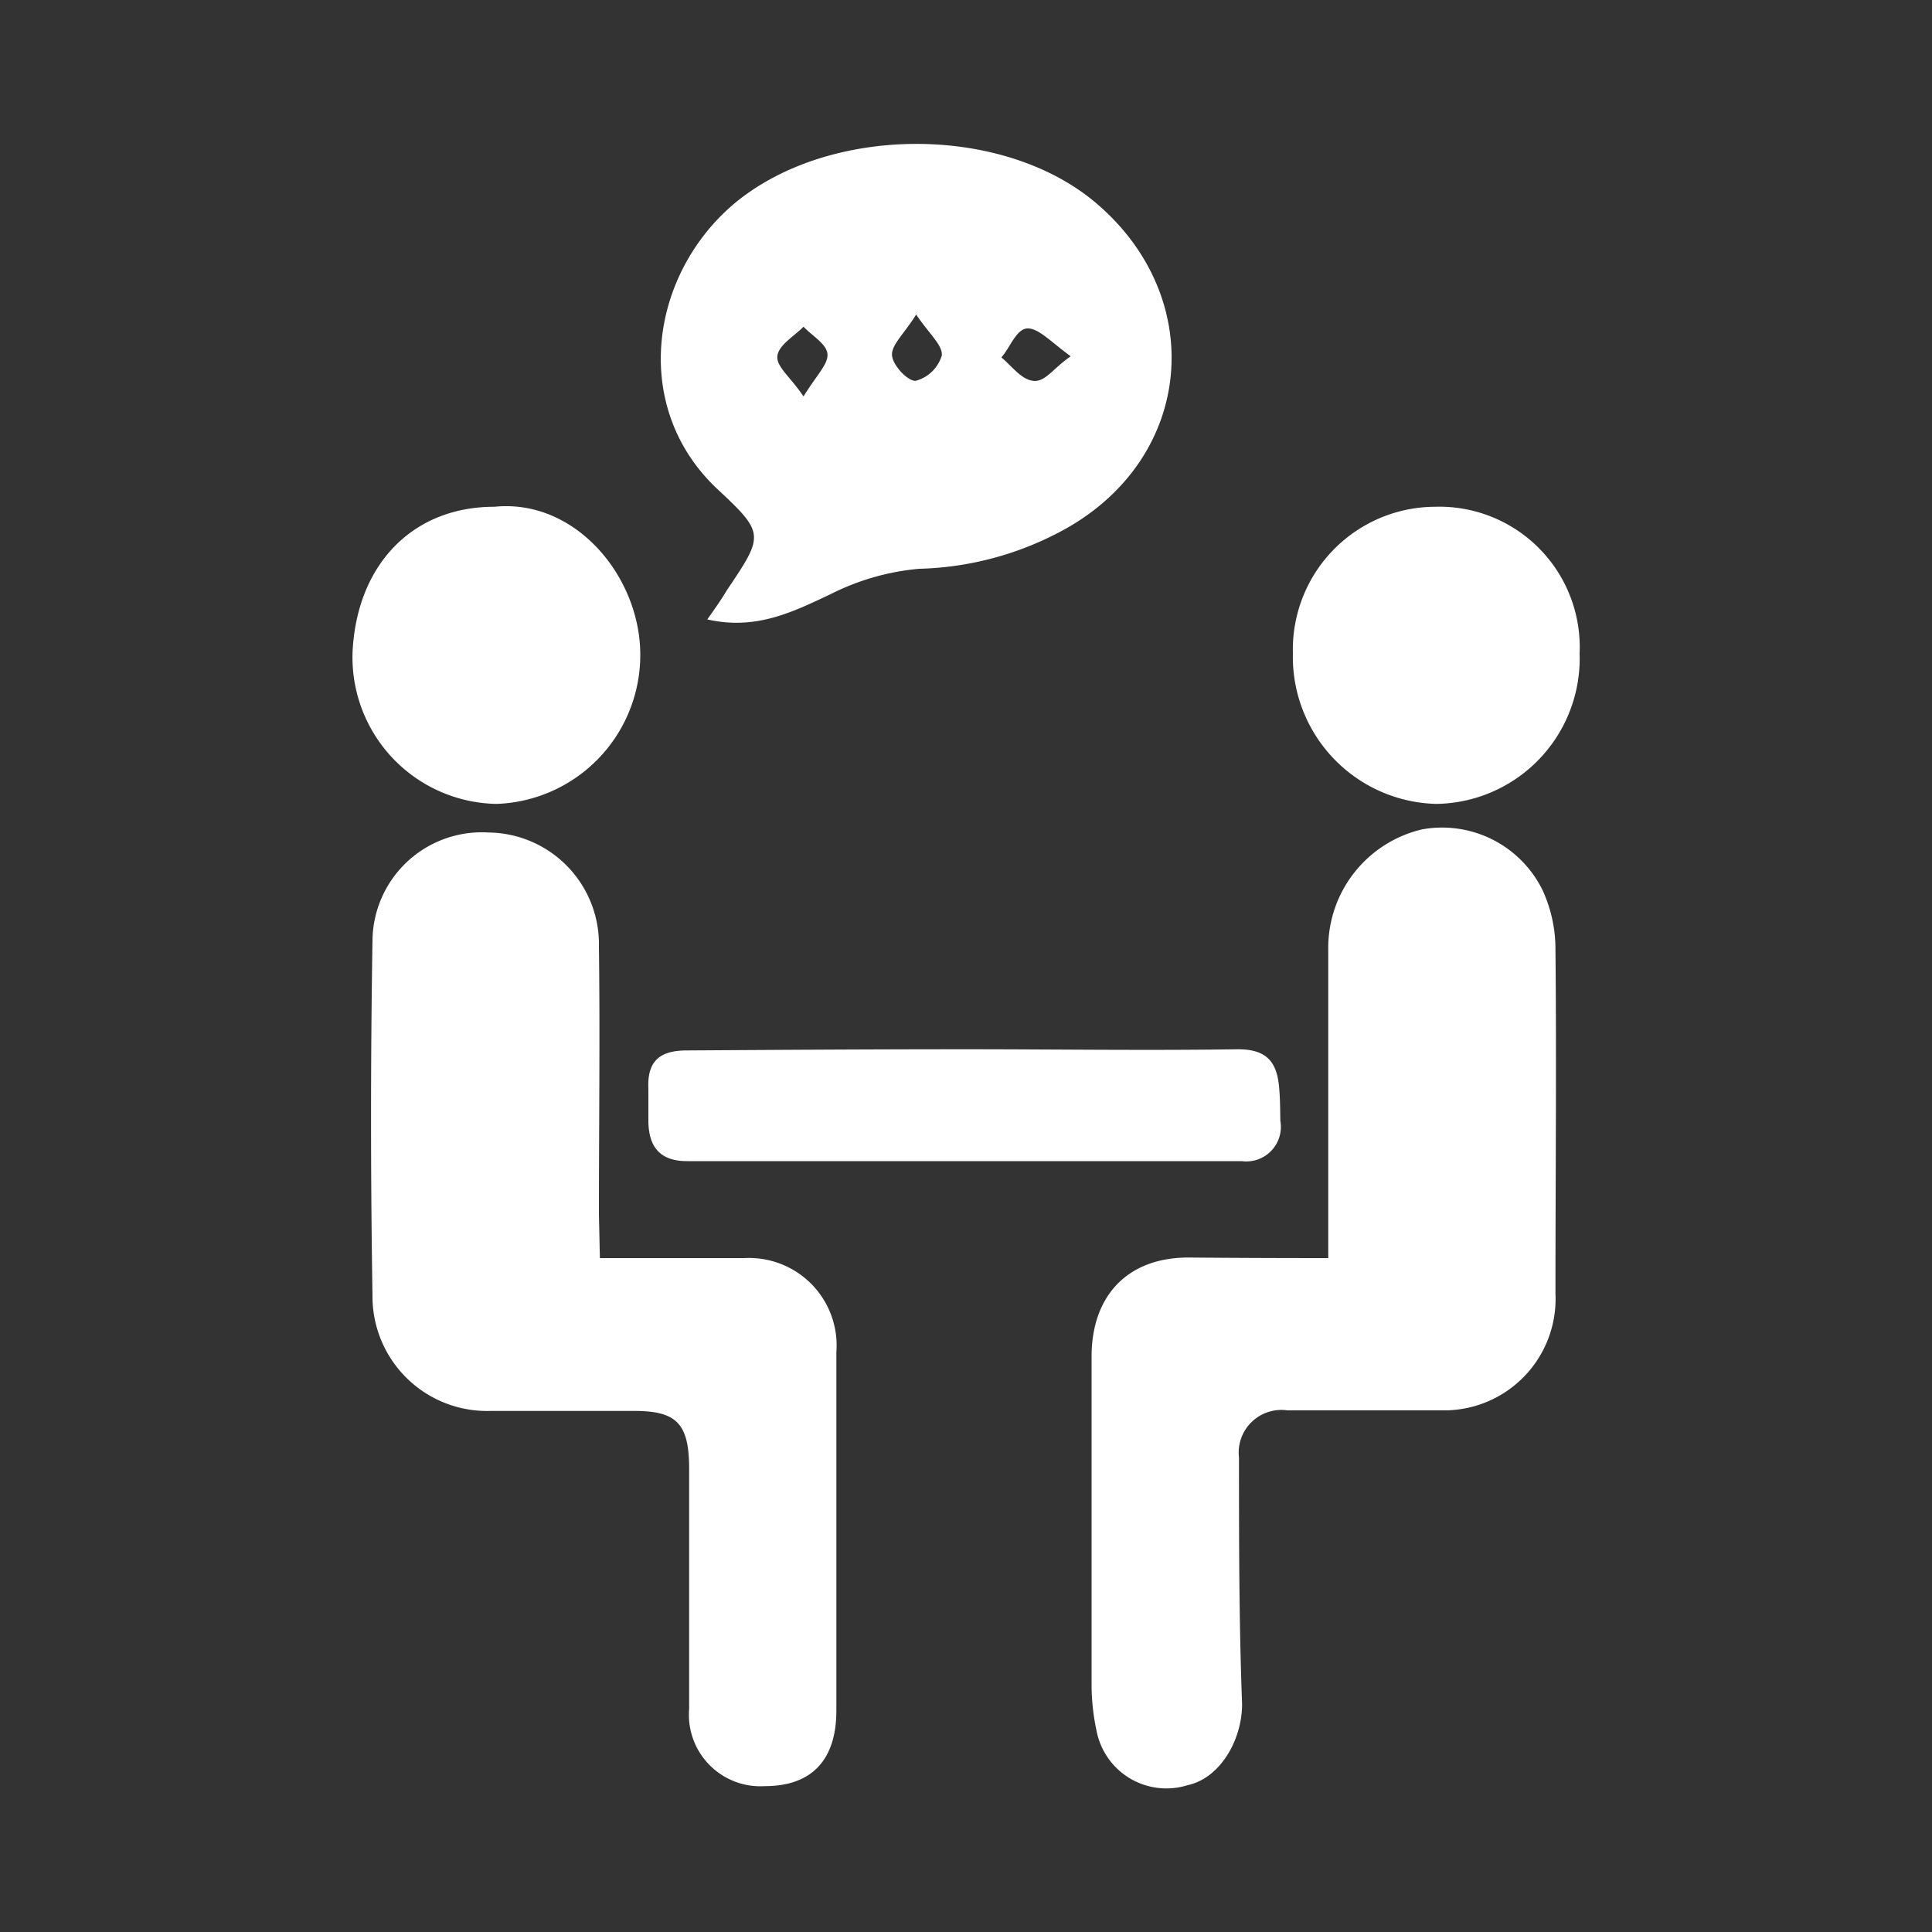
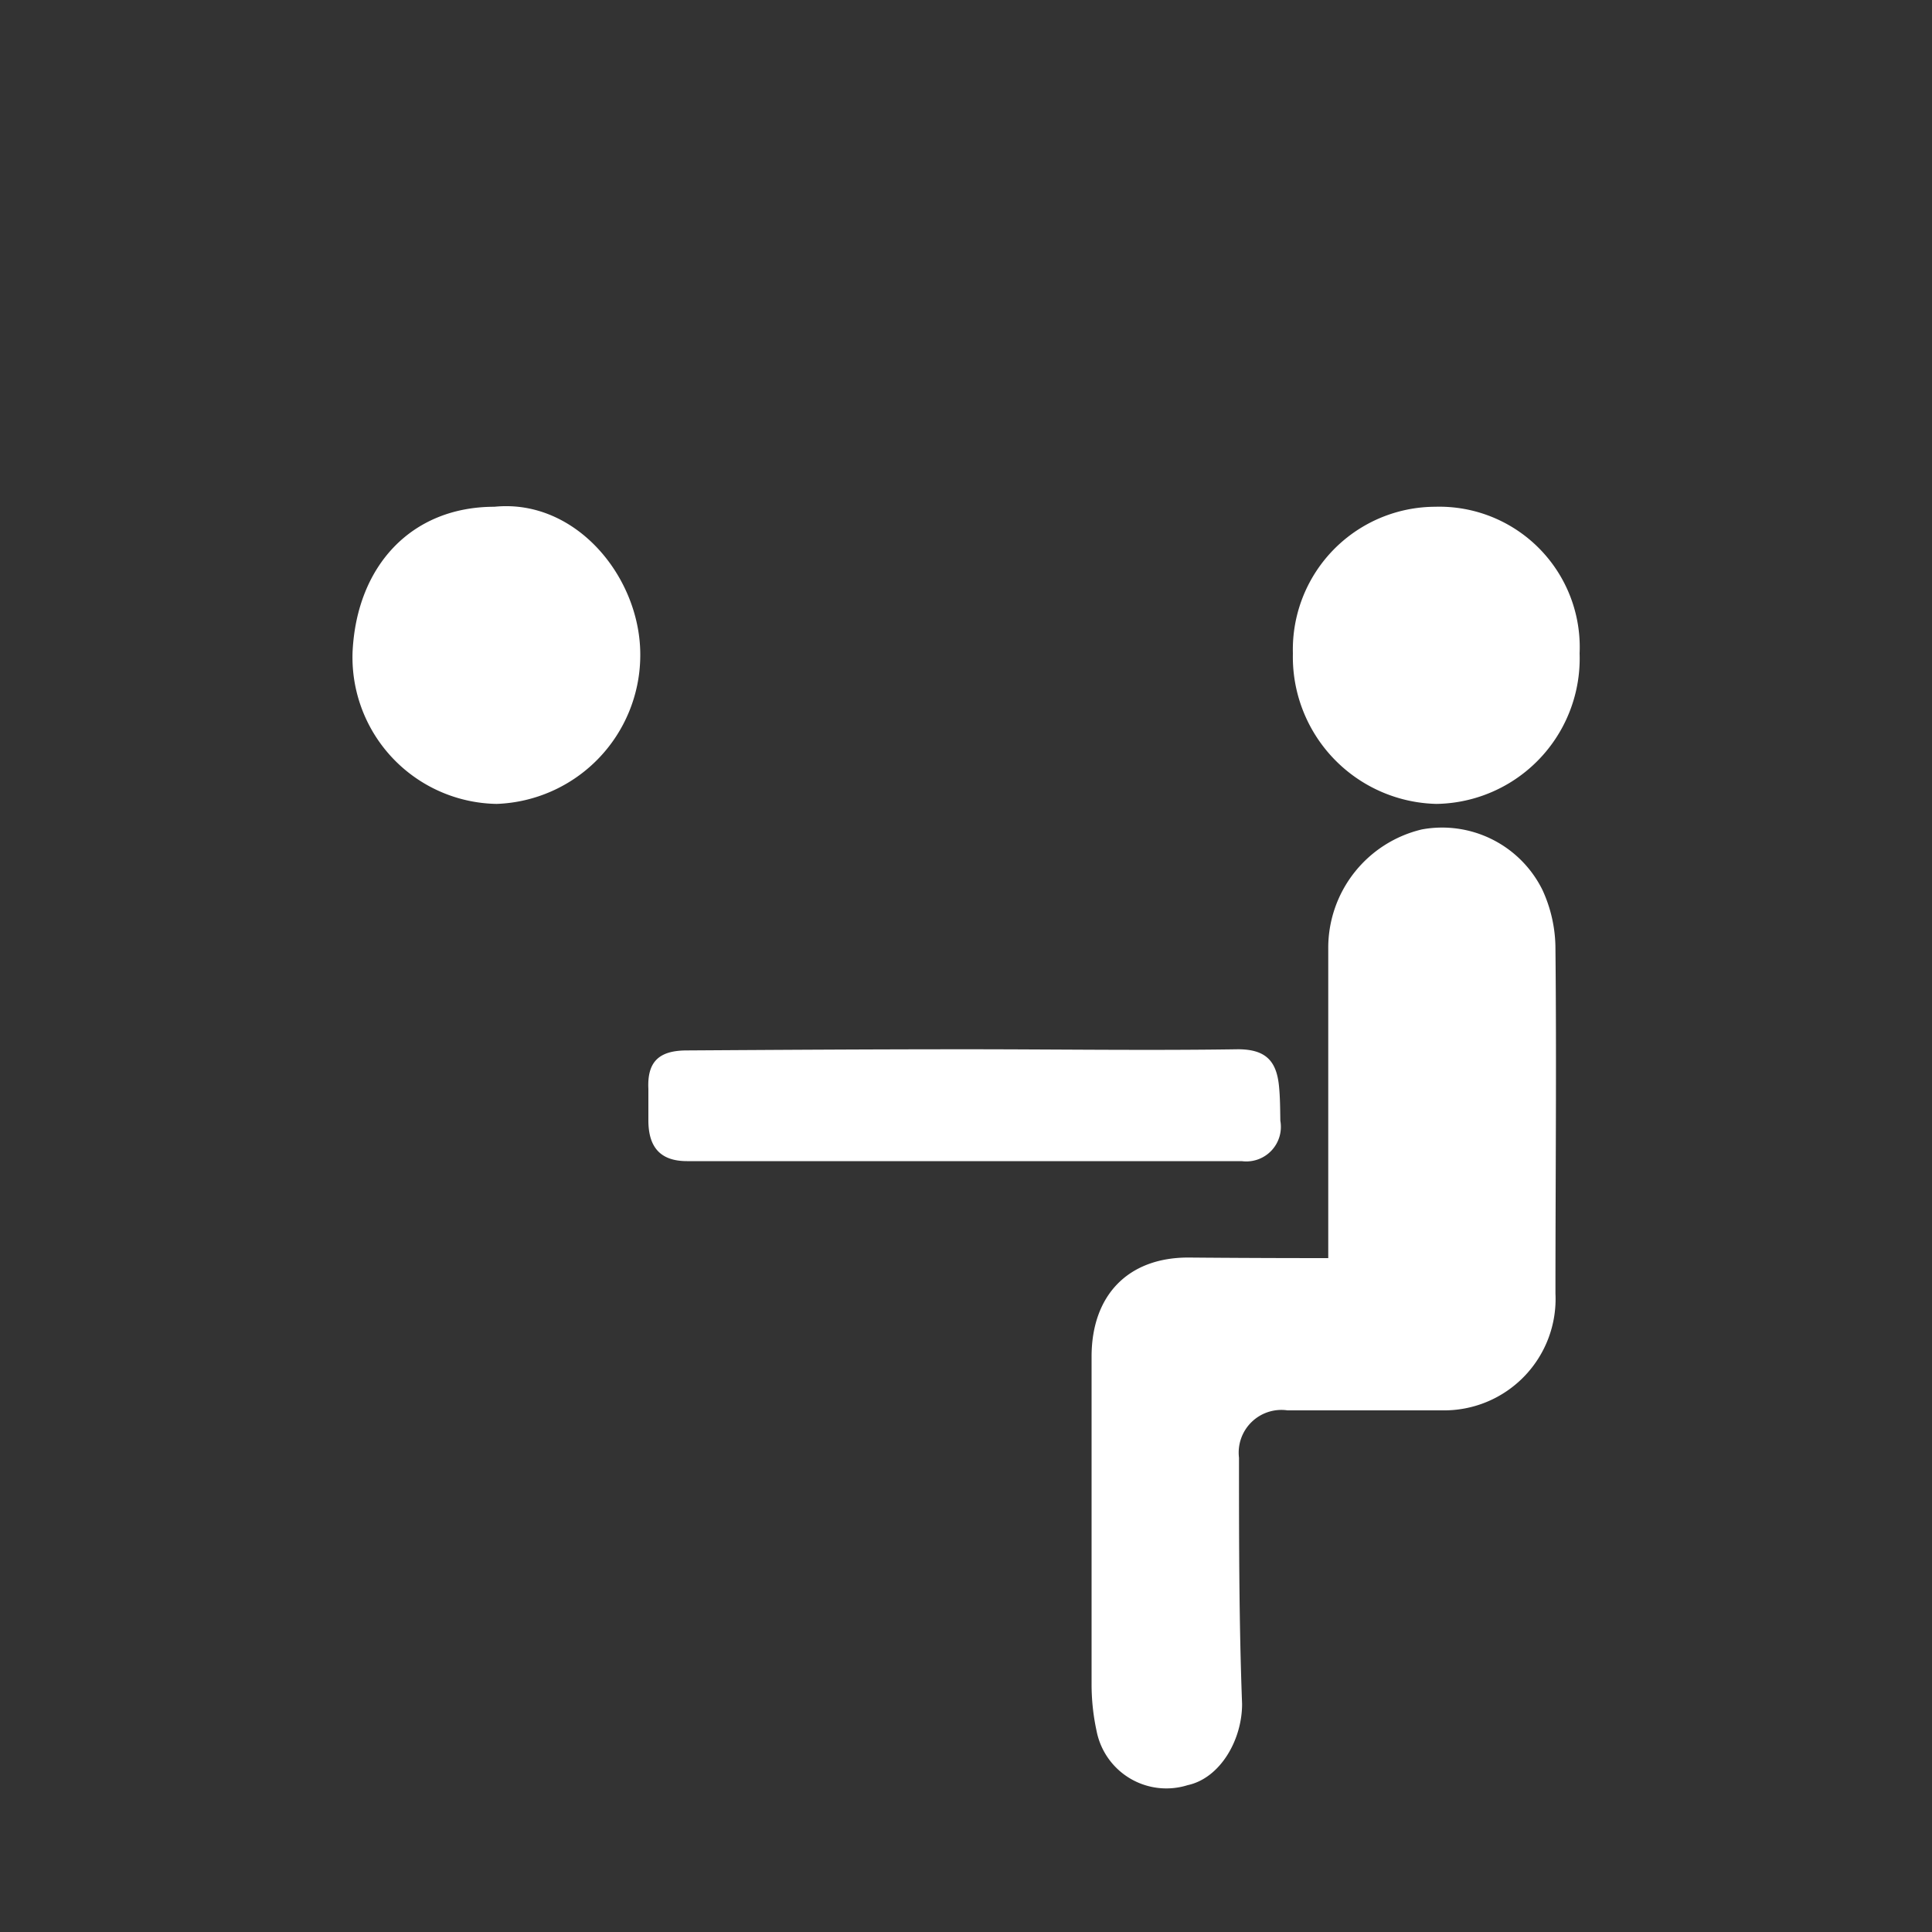
<svg xmlns="http://www.w3.org/2000/svg" id="Layer_1" data-name="Layer 1" viewBox="0 0 100 100">
  <rect x="0" y="0" width="100" height="100" fill="#333333" stroke="none" />
  <defs>
    <style>.cls-1{fill:#fff;}</style>
  </defs>
  <path class="cls-1" d="M68.75,65.12c0-5.48,0-10.74,0-16a6.3,6.3,0,0,1,4.85-6.19,5.79,5.79,0,0,1,6.24,3.14,7.29,7.29,0,0,1,.67,3.08c.06,5.93,0,11.86,0,17.8A5.77,5.77,0,0,1,74.64,73c-2.66,0-5.32,0-8,0a2.21,2.21,0,0,0-2.51,2.45c0,4.25,0,8.5.16,12.75,0,1.87-1.14,3.84-2.82,4.2a3.68,3.68,0,0,1-4.71-2.8,11.41,11.41,0,0,1-.26-2.48c0-5.63,0-11.27,0-16.9,0-3.18,1.89-5.13,5-5.13C63.82,65.11,66.19,65.12,68.75,65.12Z" />
-   <path class="cls-1" d="M31.05,65.12c2.64,0,5.05,0,7.47,0A4.53,4.53,0,0,1,43.29,70q0,9.27,0,18.54c0,2.57-1.29,3.91-3.7,3.91a3.7,3.7,0,0,1-3.92-4c0-4.14,0-8.28,0-12.42,0-2.34-.64-3-2.83-3H25.36a5.93,5.93,0,0,1-6.08-6q-.15-9.18,0-18.35a5.66,5.66,0,0,1,6-5.59A5.78,5.78,0,0,1,31,49c.06,4.62,0,9.24,0,13.86Z" />
-   <path class="cls-1" d="M36.61,32.06c.44-.62.74-1.05,1-1.49,1.91-2.84,2-2.95-.43-5.21-4.51-4.18-3.6-11,.74-14.75,4.9-4.18,14-4.23,18.86-.06,5.72,4.91,5,13.08-1.59,16.8a16.44,16.44,0,0,1-7.61,2.09,12.59,12.59,0,0,0-4.54,1.29C41.07,31.66,39.14,32.64,36.61,32.06ZM47.42,16.28c-.62,1-1.28,1.56-1.25,2.1s.84,1.37,1.23,1.33a1.93,1.93,0,0,0,1.35-1.32C48.79,17.86,48.08,17.26,47.42,16.28Zm8,2.16c-1-.72-1.66-1.46-2.24-1.44s-.9,1-1.35,1.5c.54.44,1,1.12,1.63,1.21S54.47,19.1,55.42,18.44ZM41.59,20.52c.65-1.07,1.28-1.66,1.24-2.19s-.8-.95-1.24-1.42c-.48.49-1.26.93-1.35,1.49S40.89,19.48,41.59,20.52Z" />
  <path class="cls-1" d="M50,54.31c4.69,0,9.38.07,14.07,0,1.45,0,2,.61,2.13,1.9.06.6.06,1.2.07,1.8a1.79,1.79,0,0,1-2,2.09H35.56c-1.37,0-2-.71-2-2.11,0-.54,0-1.08,0-1.62-.07-1.43.56-2,2-2C40.35,54.34,45.15,54.31,50,54.31Z" />
  <path class="cls-1" d="M25.59,26.23c4.24-.43,7.61,3.7,7.55,7.76a7.71,7.71,0,0,1-7.43,7.62,7.59,7.59,0,0,1-7.46-7.89C18.47,29.3,21.28,26.23,25.59,26.23Z" />
  <path class="cls-1" d="M74.28,26.23a7.27,7.27,0,0,1,7.48,7.59,7.53,7.53,0,0,1-7.41,7.79,7.61,7.61,0,0,1-7.43-7.79A7.39,7.39,0,0,1,74.28,26.23Z" />
</svg>